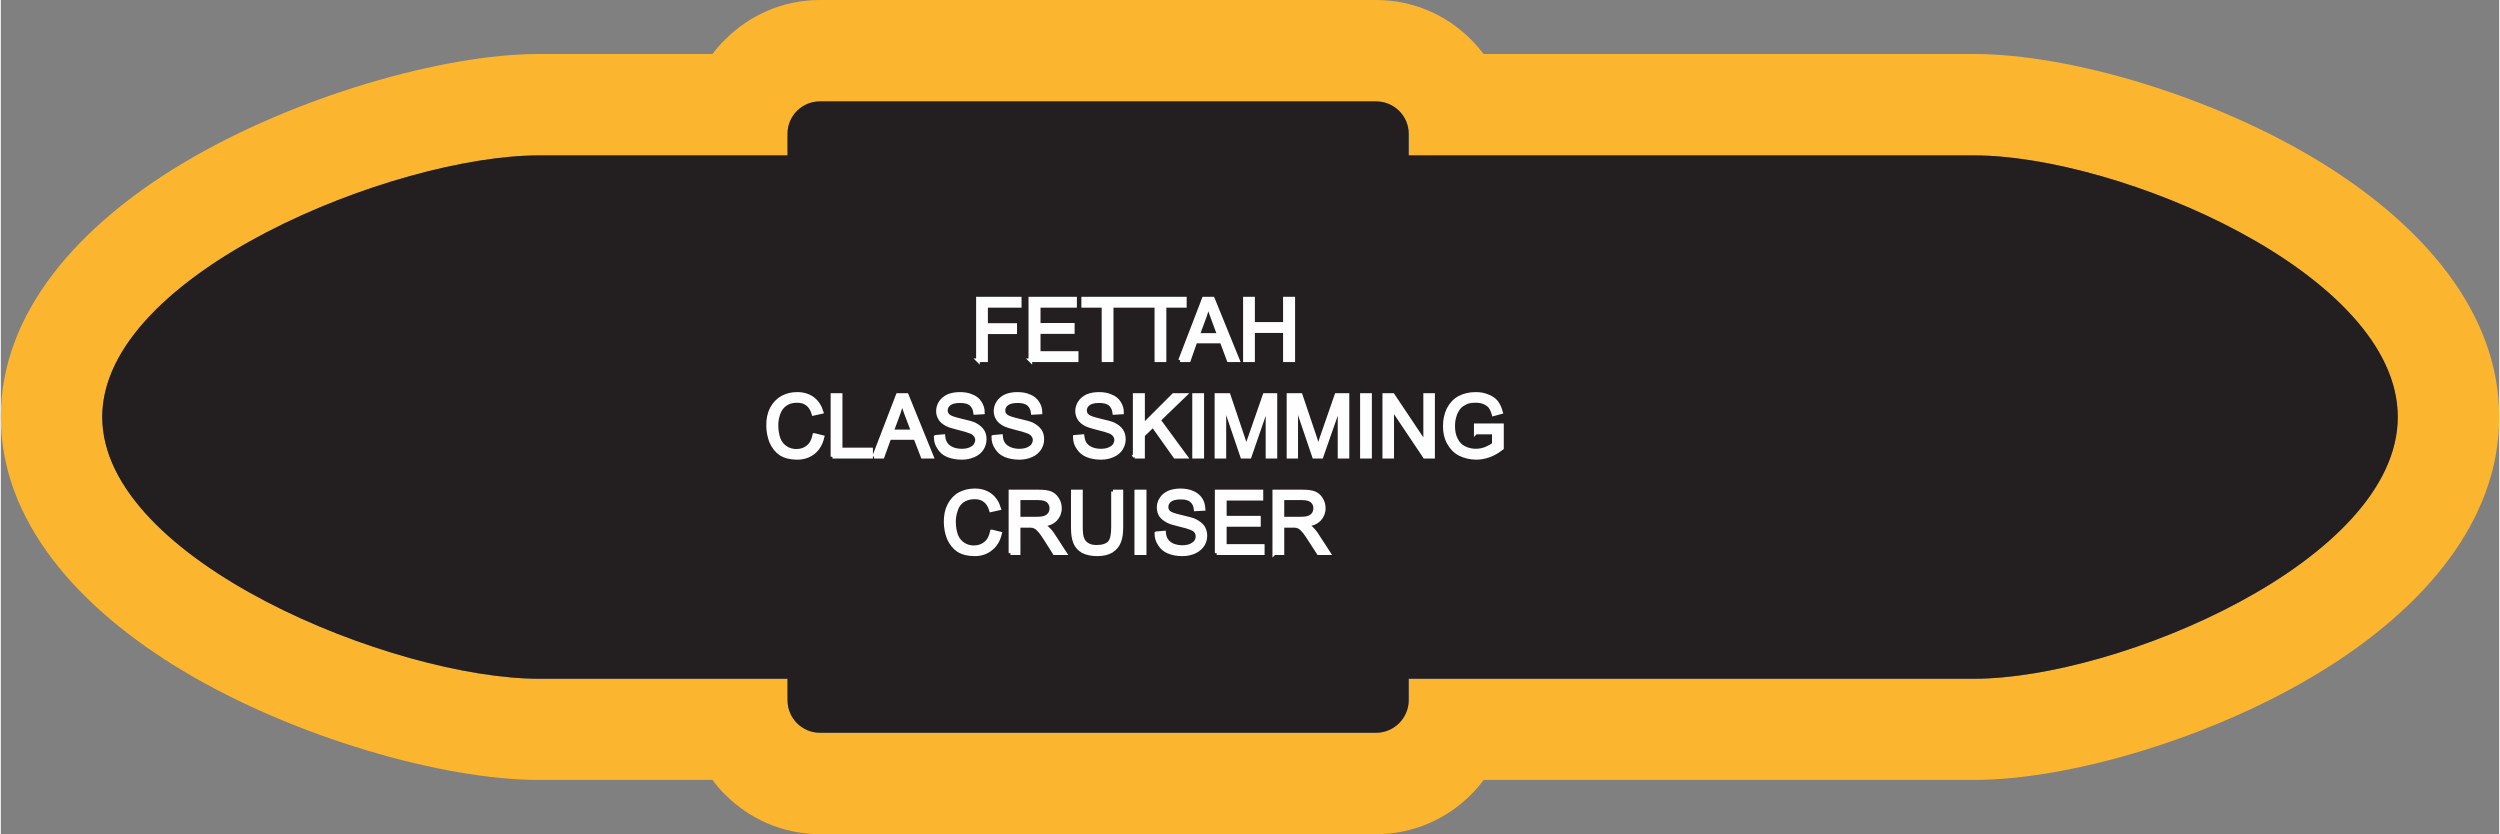
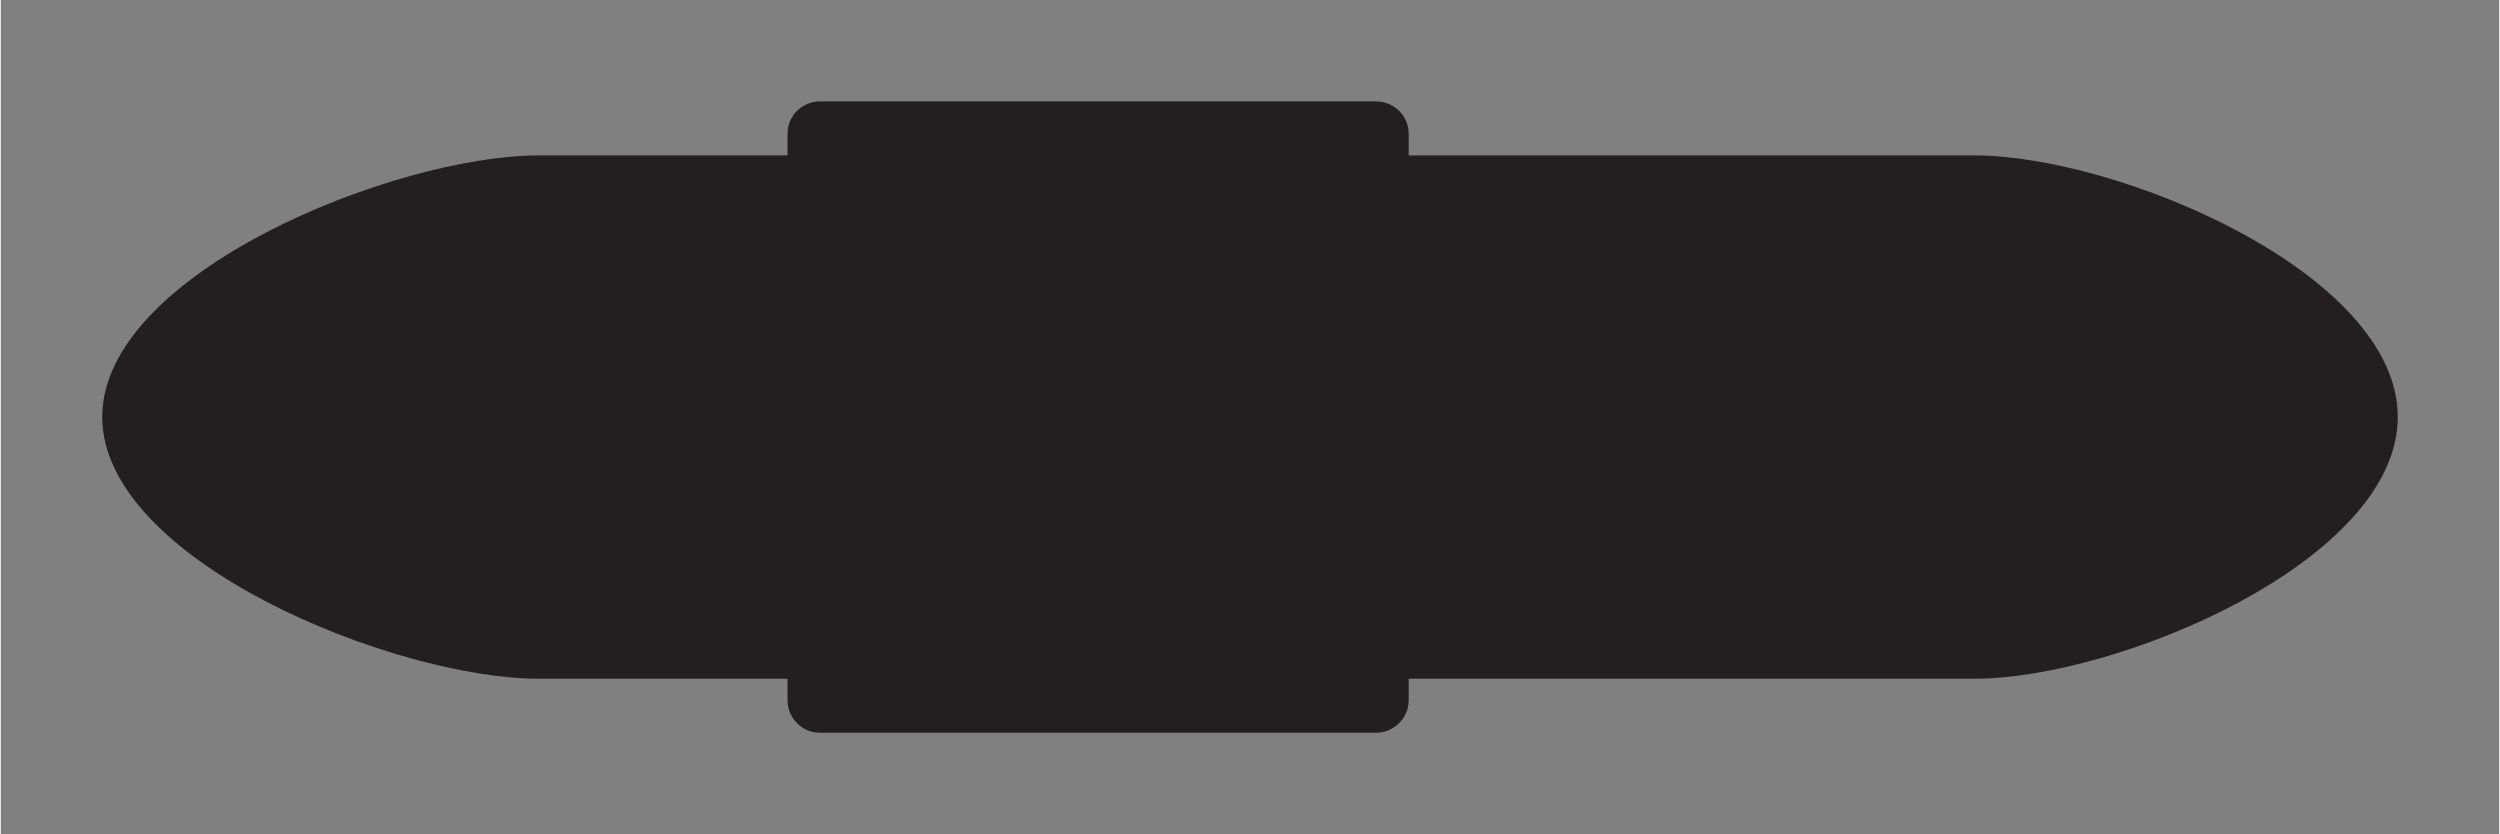
<svg xmlns="http://www.w3.org/2000/svg" xml:space="preserve" width="2.053in" height="0.685in" version="1.1" style="shape-rendering:geometricPrecision; text-rendering:geometricPrecision; image-rendering:optimizeQuality; fill-rule:evenodd; clip-rule:evenodd" viewBox="0 0 11061 3693">
  <rect x="0" y="0" width="11061" height="3693" fill="#808080" stroke="none" />
  <defs>
    <style type="text/css">
   
    .str0 {stroke:#FEFEFE;stroke-width:16.161}
    .fil0 {fill:#FCB52F}
    .fil1 {fill:#231F20}
    .fil2 {fill:#FEFEFE;fill-rule:nonzero}
   
  </style>
  </defs>
  <g id="Layer_x0020_1">
    <g id="_2828789542704">
      <g>
-         <path class="fil0" d="M2382 239l769 0c17,-23 36,-45 57,-65 107,-107 255,-174 418,-174l2463 0c164,0 312,67 419,174 20,20 39,42 57,65l2171 0c424,0 1063,188 1541,483 449,278 784,663 784,1124 0,462 -335,847 -784,1124 -478,295 -1117,483 -1541,483l-2171 0c-18,24 -37,46 -57,66 -107,107 -255,174 -419,174l-2463 0c-163,0 -311,-67 -418,-174 -21,-20 -40,-42 -57,-66l-769 0c-423,0 -1084,-188 -1577,-484 -460,-276 -805,-660 -805,-1123 0,-463 345,-847 805,-1123 493,-295 1153,-484 1577,-484zm0 449l1101 0 0 -96c0,-79 64,-143 143,-143l2463 0c79,0 144,64 144,143l0 96 2503 0c637,0 1876,521 1876,1158l0 0c0,637 -1240,1159 -1876,1159l-2503 0 0 95c0,79 -65,144 -144,144l-2463 0c-79,0 -143,-65 -143,-144l0 -95 -1101 0c-637,0 -1933,-522 -1933,-1159l0 0c0,-637 1296,-1158 1933,-1158z" />
        <path id="1" class="fil1" d="M2382 688l1101 0 0 -96c0,-79 64,-143 143,-143l2463 0c79,0 144,64 144,143l0 96 2503 0c637,0 1876,521 1876,1158l0 0c0,637 -1240,1159 -1876,1159l-2503 0 0 95c0,79 -65,144 -144,144l-2463 0c-79,0 -143,-65 -143,-144l0 -95 -1101 0c-637,0 -1933,-522 -1933,-1159l0 0c0,-637 1296,-1158 1933,-1158z" />
      </g>
-       <path class="fil2 str0" d="M4326 1595l0 -273 185 0 0 32 -149 0 0 85 129 0 0 32 -129 0 0 124 -36 0zm232 0l0 -273 198 0 0 32 -161 0 0 84 151 0 0 32 -151 0 0 93 168 0 0 32 -205 0zm324 0l0 -241 -90 0 0 -32 217 0 0 32 -91 0 0 241 -36 0zm234 0l0 -241 -91 0 0 -32 217 0 0 32 -90 0 0 241 -36 0zm105 0l105 -273 40 0 111 273 -41 0 -31 -83 -116 0 -29 83 -39 0zm79 -112l93 0 -28 -76c-9,-23 -15,-42 -20,-57 -4,18 -9,35 -15,52l-30 81zm208 112l0 -273 36 0 0 112 141 0 0 -112 37 0 0 273 -37 0 0 -129 -141 0 0 129 -36 0zm-1906 331l36 9c-7,30 -21,53 -40,68 -20,16 -44,24 -73,24 -29,0 -53,-6 -72,-18 -18,-12 -32,-30 -42,-52 -9,-23 -14,-48 -14,-74 0,-28 5,-53 16,-74 11,-21 27,-38 47,-49 20,-11 42,-16 66,-16 27,0 50,7 69,21 18,14 31,33 39,59l-36 8c-6,-20 -15,-34 -27,-43 -12,-10 -28,-14 -46,-14 -21,0 -38,5 -52,15 -14,10 -24,24 -30,41 -6,17 -9,34 -9,52 0,23 4,44 10,61 7,17 18,30 32,39 14,9 30,13 46,13 21,0 38,-6 52,-18 14,-11 23,-29 28,-52zm80 96l0 -273 36 0 0 241 135 0 0 32 -171 0zm184 0l105 -273 40 0 111 273 -41 0 -32 -83 -115 0 -30 83 -38 0zm79 -112l93 0 -29 -76c-8,-23 -15,-42 -19,-57 -4,18 -9,35 -15,52l-30 81zm194 24l34 -3c1,14 5,25 11,34 6,9 15,16 28,22 12,5 26,8 42,8 14,0 26,-2 36,-6 11,-5 19,-10 24,-17 5,-8 8,-16 8,-24 0,-8 -3,-16 -8,-22 -5,-7 -13,-12 -25,-16 -7,-3 -23,-8 -48,-14 -25,-6 -43,-12 -53,-17 -13,-7 -23,-15 -29,-25 -7,-11 -10,-22 -10,-34 0,-14 4,-27 12,-39 8,-12 19,-21 34,-28 15,-6 32,-9 51,-9 20,0 38,3 53,10 16,6 28,16 36,29 8,12 13,27 13,43l-34 2c-2,-17 -9,-30 -19,-39 -11,-9 -27,-13 -48,-13 -22,0 -38,4 -48,12 -10,8 -15,18 -15,29 0,10 4,18 11,24 7,7 25,13 54,20 30,7 50,12 61,17 16,8 27,17 35,28 8,11 11,24 11,39 0,15 -4,28 -12,41 -8,13 -20,23 -36,30 -16,7 -33,11 -53,11 -24,0 -45,-4 -62,-11 -17,-7 -30,-18 -39,-33 -10,-14 -15,-30 -15,-49zm255 0l34 -3c1,14 5,25 11,34 6,9 15,16 28,22 12,5 26,8 42,8 13,0 26,-2 36,-6 11,-5 19,-10 24,-17 5,-8 8,-16 8,-24 0,-8 -3,-16 -8,-22 -5,-7 -13,-12 -25,-16 -7,-3 -23,-8 -48,-14 -25,-6 -43,-12 -53,-17 -13,-7 -23,-15 -29,-25 -7,-11 -10,-22 -10,-34 0,-14 4,-27 12,-39 8,-12 19,-21 34,-28 15,-6 32,-9 50,-9 21,0 39,3 54,10 16,6 27,16 36,29 8,12 13,27 13,43l-34 2c-2,-17 -9,-30 -19,-39 -11,-9 -27,-13 -48,-13 -22,0 -38,4 -48,12 -10,8 -15,18 -15,29 0,10 3,18 11,24 7,7 25,13 54,20 30,7 50,12 61,17 16,8 27,17 35,28 8,11 11,24 11,39 0,15 -4,28 -12,41 -9,13 -20,23 -36,30 -16,7 -33,11 -53,11 -24,0 -45,-4 -62,-11 -17,-7 -30,-18 -39,-33 -10,-14 -15,-30 -15,-49zm361 0l34 -3c2,14 5,25 11,34 6,9 15,16 28,22 12,5 26,8 42,8 14,0 26,-2 36,-6 11,-5 19,-10 24,-17 5,-8 8,-16 8,-24 0,-8 -3,-16 -8,-22 -5,-7 -13,-12 -24,-16 -8,-3 -24,-8 -49,-14 -25,-6 -43,-12 -53,-17 -13,-7 -23,-15 -29,-25 -7,-11 -10,-22 -10,-34 0,-14 4,-27 12,-39 8,-12 19,-21 34,-28 15,-6 32,-9 51,-9 20,0 38,3 53,10 16,6 28,16 36,29 8,12 13,27 13,43l-34 2c-2,-17 -9,-30 -19,-39 -11,-9 -27,-13 -48,-13 -22,0 -38,4 -48,12 -10,8 -15,18 -15,29 0,10 4,18 11,24 7,7 25,13 54,20 30,7 50,12 61,17 16,8 28,17 35,28 8,11 11,24 11,39 0,15 -4,28 -12,41 -8,13 -20,23 -36,30 -16,7 -33,11 -53,11 -24,0 -45,-4 -62,-11 -16,-7 -30,-18 -39,-33 -10,-14 -15,-30 -15,-49zm265 88l0 -273 37 0 0 135 135 -135 50 0 -115 111 119 162 -47 0 -98 -138 -44 43 0 95 -37 0zm263 0l0 -273 36 0 0 273 -36 0zm99 0l0 -273 54 0 65 193c6,18 10,32 13,41 3,-10 8,-25 15,-44l66 -190 48 0 0 273 -35 0 0 -229 -79 229 -33 0 -79 -233 0 233 -35 0zm319 0l0 -273 54 0 65 193c5,18 10,32 13,41 3,-10 8,-25 14,-44l66 -190 49 0 0 273 -35 0 0 -229 -80 229 -33 0 -79 -233 0 233 -34 0zm325 0l0 -273 36 0 0 273 -36 0zm99 0l0 -273 38 0 143 214 0 -214 35 0 0 273 -37 0 -144 -215 0 215 -35 0zm405 -107l0 -32 116 0 0 101c-18,14 -36,25 -55,32 -19,7 -39,11 -58,11 -27,0 -52,-6 -74,-17 -22,-12 -38,-29 -49,-50 -12,-22 -17,-46 -17,-73 0,-27 5,-52 16,-75 12,-23 28,-40 48,-51 21,-11 45,-17 73,-17 19,0 37,3 53,10 16,6 29,15 38,26 9,12 16,27 21,45l-33 9c-4,-14 -9,-25 -15,-33 -6,-8 -15,-14 -26,-19 -12,-5 -24,-7 -38,-7 -17,0 -31,2 -43,7 -12,6 -22,12 -29,20 -8,9 -13,18 -17,27 -7,18 -11,36 -11,56 0,24 4,45 13,61 8,17 20,29 36,37 16,8 33,12 51,12 16,0 31,-3 46,-9 15,-7 27,-13 34,-20l0 -51 -80 0zm-2142 438l36 9c-7,30 -21,53 -41,68 -19,16 -43,24 -72,24 -29,0 -53,-6 -72,-18 -18,-12 -32,-30 -42,-52 -9,-23 -14,-48 -14,-74 0,-28 5,-53 16,-74 11,-21 26,-38 46,-49 21,-11 43,-16 67,-16 27,0 50,7 69,21 18,14 31,33 39,59l-36 8c-6,-20 -15,-34 -27,-43 -12,-10 -28,-14 -46,-14 -21,0 -38,5 -53,15 -14,10 -24,24 -29,41 -6,17 -9,34 -9,52 0,23 4,44 10,61 7,17 18,30 32,39 14,9 30,13 46,13 20,0 38,-6 52,-18 14,-11 23,-29 28,-52zm82 96l0 -273 121 0c25,0 43,2 56,7 12,5 23,14 30,26 8,12 12,26 12,41 0,20 -7,36 -19,49 -13,14 -32,22 -59,26 10,4 17,9 22,13 11,10 21,22 30,37l48 74 -46 0 -36 -57c-10,-16 -19,-29 -26,-38 -7,-8 -13,-14 -18,-18 -6,-3 -11,-6 -17,-7 -4,-1 -11,-1 -20,-1l-42 0 0 121 -36 0zm36 -153l78 0c16,0 29,-1 39,-5 9,-3 16,-9 21,-16 5,-8 7,-16 7,-25 0,-13 -5,-23 -14,-32 -9,-8 -24,-12 -44,-12l-87 0 0 90zm418 -120l37 0 0 158c0,27 -3,49 -10,65 -6,16 -17,29 -33,40 -16,10 -38,15 -64,15 -26,0 -47,-5 -63,-13 -16,-9 -28,-22 -35,-39 -7,-17 -10,-39 -10,-68l0 -158 36 0 0 158c0,23 2,41 7,52 4,11 12,20 23,26 10,6 23,9 39,9 26,0 45,-6 57,-18 11,-12 16,-35 16,-69l0 -158zm103 273l0 -273 37 0 0 273 -37 0zm89 -88l34 -3c1,14 5,25 11,34 6,9 15,16 27,22 13,5 27,8 42,8 14,0 26,-2 37,-6 10,-5 18,-10 23,-17 6,-8 8,-16 8,-24 0,-8 -2,-16 -7,-22 -5,-7 -13,-12 -25,-16 -7,-3 -23,-8 -49,-14 -25,-6 -42,-11 -52,-17 -13,-7 -23,-15 -30,-25 -6,-11 -9,-22 -9,-34 0,-14 4,-27 12,-39 7,-12 19,-21 34,-28 15,-6 32,-9 50,-9 20,0 38,3 54,10 15,6 27,16 36,29 8,12 12,27 13,43l-35 2c-2,-17 -8,-30 -19,-39 -10,-9 -26,-13 -47,-13 -22,0 -38,4 -48,12 -10,8 -15,18 -15,29 0,10 3,18 10,24 7,7 25,13 55,20 29,7 50,12 60,17 16,8 28,17 36,28 7,11 11,24 11,39 0,15 -4,28 -12,41 -9,13 -21,23 -36,30 -16,7 -33,11 -53,11 -25,0 -45,-4 -62,-11 -17,-7 -30,-18 -39,-33 -10,-14 -15,-30 -15,-49zm267 88l0 -273 198 0 0 32 -162 0 0 84 151 0 0 32 -151 0 0 93 168 0 0 32 -204 0zm255 0l0 -273 121 0c25,0 43,2 56,7 13,5 23,14 30,26 8,12 12,26 12,41 0,20 -7,36 -19,49 -13,14 -32,22 -58,26 9,4 17,9 22,13 10,10 20,22 29,37l48 74 -45 0 -37 -57c-10,-16 -19,-29 -26,-38 -7,-8 -13,-14 -18,-18 -5,-3 -11,-6 -17,-7 -4,-1 -10,-1 -20,-1l-42 0 0 121 -36 0zm36 -153l78 0c17,0 29,-1 39,-5 9,-3 16,-9 21,-16 5,-8 7,-16 7,-25 0,-13 -4,-23 -14,-32 -9,-8 -24,-12 -44,-12l-87 0 0 90z" />
    </g>
  </g>
</svg>